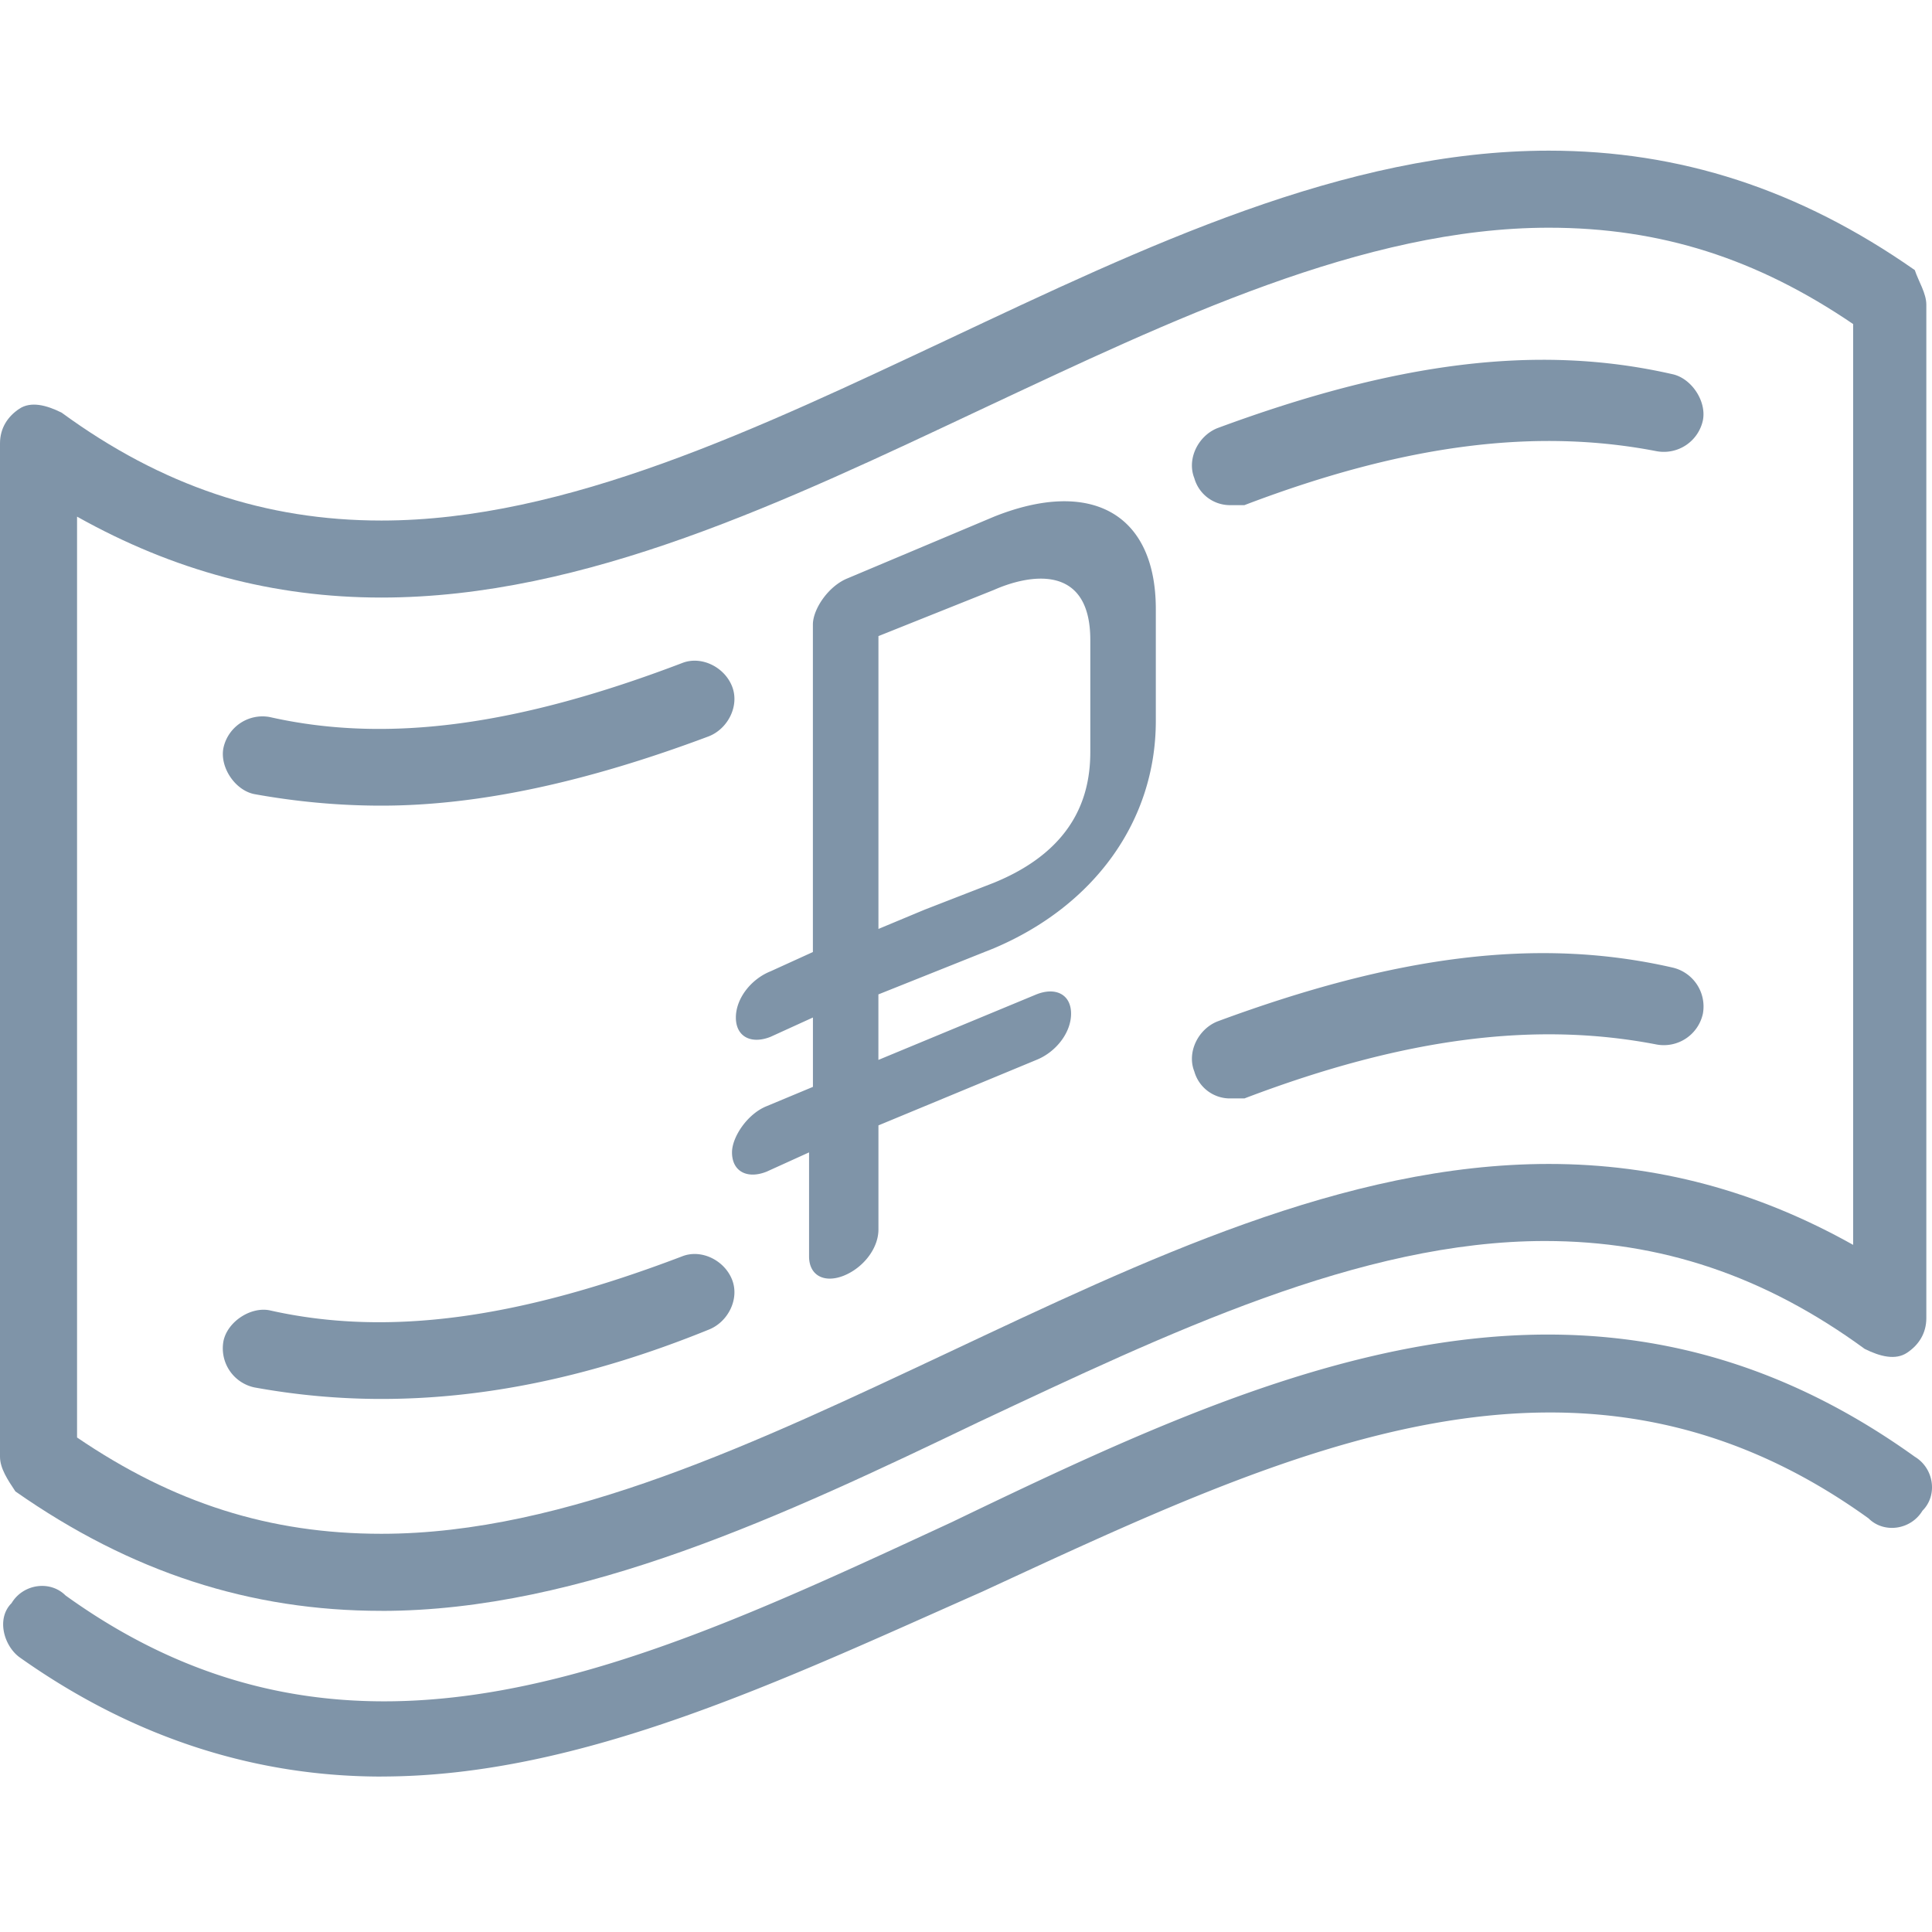
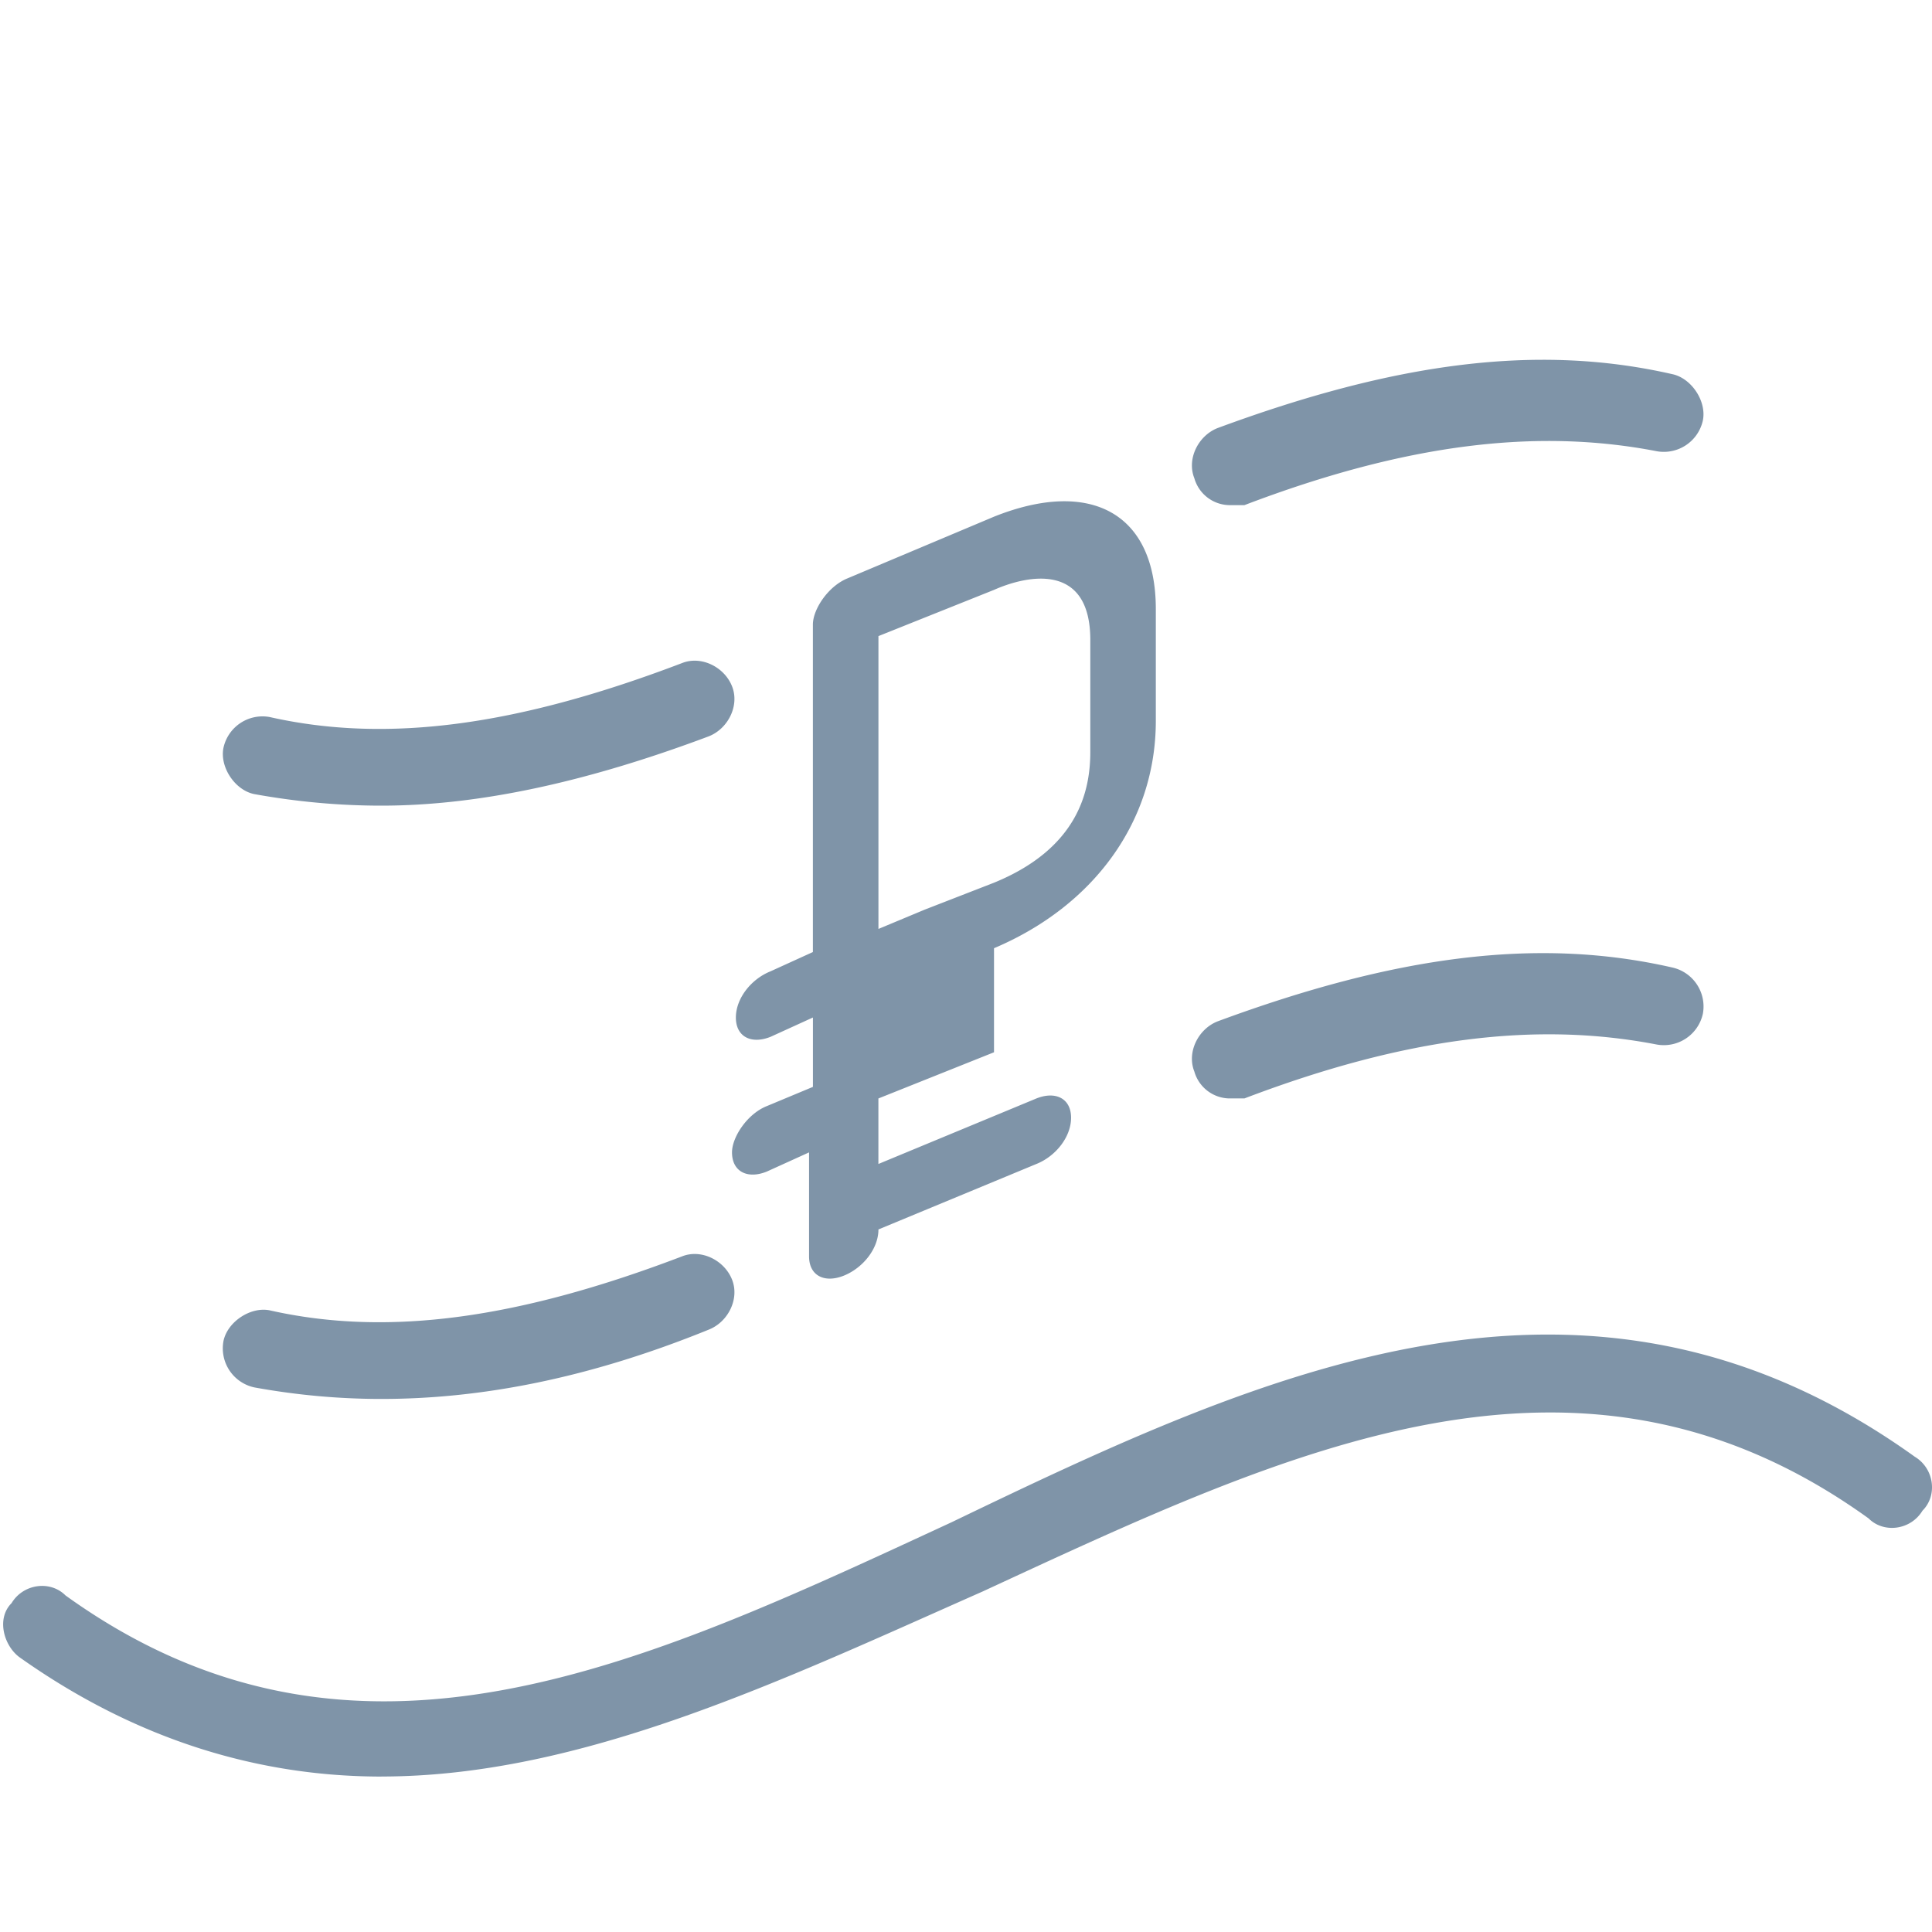
<svg xmlns="http://www.w3.org/2000/svg" width="44" height="44" fill="none">
  <g clip-path="url(#a)" fill="#7F94A8">
-     <path d="M8.686 36.686c-2.983 0-5.703-.877-8.335-2.72-.176-.263-.351-.526-.351-.79V10.1c0-.35.175-.614.439-.79.263-.175.614-.087.965.088 2.281 1.668 4.65 2.457 7.282 2.457 4.212 0 8.6-2.106 12.899-4.124 4.474-2.106 9.037-4.3 13.687-4.3 2.984 0 5.704.878 8.336 2.72.088.264.263.527.263.79v23.077c0 .35-.175.614-.439.79-.263.175-.614.087-.965-.088-2.281-1.667-4.65-2.457-7.282-2.457-4.212 0-8.6 2.106-12.898 4.124-4.388 2.106-9.038 4.3-13.6 4.3Zm-6.931-3.948c2.193 1.492 4.387 2.193 6.931 2.193 4.212 0 8.6-2.105 12.899-4.123 4.474-2.106 9.037-4.3 13.687-4.3 2.457 0 4.739.614 6.932 1.843V7.38c-2.194-1.492-4.387-2.194-6.932-2.194-4.211 0-8.598 2.106-12.898 4.124-4.475 2.105-9.037 4.299-13.688 4.299-2.456 0-4.738-.614-6.931-1.843v20.97Z" />
-     <path d="M8.687 40.46c-2.72 0-5.528-.79-8.248-2.721-.351-.263-.527-.877-.176-1.228.264-.44.878-.527 1.229-.176 6.58 4.738 13.161 1.58 20.18-1.667 7.108-3.422 14.478-6.844 21.936-1.492.439.264.527.878.175 1.229-.263.438-.877.526-1.228.175-6.58-4.738-13.161-1.579-20.18 1.667-4.563 2.019-9.126 4.212-13.688 4.212ZM8.687 18.348c-.966 0-1.93-.088-2.896-.263-.439-.088-.79-.614-.702-1.053a.91.91 0 0 1 1.053-.702c2.72.614 5.703.176 9.389-1.228.438-.176.965.087 1.14.526.176.439-.087.965-.526 1.14-2.808 1.054-5.265 1.58-7.458 1.58ZM27.99 11.504a.843.843 0 0 1-.79-.614c-.175-.439.088-.965.527-1.14 4.036-1.492 7.282-1.931 10.353-1.23.439.089.79.615.702 1.054a.91.91 0 0 1-1.053.702c-2.72-.527-5.703-.176-9.388 1.228h-.351ZM8.687 31.86c-.965 0-1.93-.087-2.896-.263a.91.91 0 0 1-.702-1.053c.088-.439.615-.79 1.053-.702 2.72.614 5.704.176 9.389-1.228.438-.176.965.087 1.14.526.176.439-.087.965-.526 1.14-2.808 1.142-5.264 1.58-7.458 1.58ZM22.638 21.595c2.281-.966 3.685-2.896 3.685-5.177v-2.545c0-2.193-1.492-2.983-3.685-2.106l-3.335 1.404c-.438.176-.79.702-.79 1.053v7.458l-.964.439c-.439.175-.79.614-.79 1.053 0 .439.351.614.79.439l.965-.44v1.58l-1.053.439c-.439.175-.79.702-.79 1.053 0 .438.351.614.79.438l.965-.438v2.369c0 .439.351.614.79.439.438-.176.79-.615.79-1.053v-2.37l3.597-1.491c.439-.175.79-.614.79-1.053 0-.439-.351-.614-.79-.439l-3.598 1.492v-1.492l2.633-1.052Zm-2.633-7.108 2.633-1.053c.79-.35 2.193-.614 2.193 1.141v2.545c0 .877-.263 2.193-2.193 2.983l-1.58.614-1.052.439v-6.669ZM27.99 25.016a.843.843 0 0 1-.79-.614c-.175-.439.088-.965.527-1.14 4.036-1.492 7.282-1.93 10.353-1.229a.91.91 0 0 1 .702 1.053.91.91 0 0 1-1.053.702c-2.72-.526-5.703-.175-9.388 1.228h-.351Z" />
+     <path d="M8.687 40.46c-2.72 0-5.528-.79-8.248-2.721-.351-.263-.527-.877-.176-1.228.264-.44.878-.527 1.229-.176 6.58 4.738 13.161 1.58 20.18-1.667 7.108-3.422 14.478-6.844 21.936-1.492.439.264.527.878.175 1.229-.263.438-.877.526-1.228.175-6.58-4.738-13.161-1.579-20.18 1.667-4.563 2.019-9.126 4.212-13.688 4.212ZM8.687 18.348c-.966 0-1.93-.088-2.896-.263-.439-.088-.79-.614-.702-1.053a.91.91 0 0 1 1.053-.702c2.72.614 5.703.176 9.389-1.228.438-.176.965.087 1.14.526.176.439-.087.965-.526 1.14-2.808 1.054-5.265 1.58-7.458 1.58ZM27.99 11.504a.843.843 0 0 1-.79-.614c-.175-.439.088-.965.527-1.14 4.036-1.492 7.282-1.931 10.353-1.23.439.089.79.615.702 1.054a.91.91 0 0 1-1.053.702c-2.72-.527-5.703-.176-9.388 1.228h-.351ZM8.687 31.86c-.965 0-1.93-.087-2.896-.263a.91.91 0 0 1-.702-1.053c.088-.439.615-.79 1.053-.702 2.72.614 5.704.176 9.389-1.228.438-.176.965.087 1.14.526.176.439-.087.965-.526 1.14-2.808 1.142-5.264 1.58-7.458 1.58ZM22.638 21.595c2.281-.966 3.685-2.896 3.685-5.177v-2.545c0-2.193-1.492-2.983-3.685-2.106l-3.335 1.404c-.438.176-.79.702-.79 1.053v7.458l-.964.439c-.439.175-.79.614-.79 1.053 0 .439.351.614.79.439l.965-.44v1.58l-1.053.439c-.439.175-.79.702-.79 1.053 0 .438.351.614.79.438l.965-.438v2.369c0 .439.351.614.79.439.438-.176.79-.615.79-1.053l3.597-1.491c.439-.175.79-.614.79-1.053 0-.439-.351-.614-.79-.439l-3.598 1.492v-1.492l2.633-1.052Zm-2.633-7.108 2.633-1.053c.79-.35 2.193-.614 2.193 1.141v2.545c0 .877-.263 2.193-2.193 2.983l-1.58.614-1.052.439v-6.669ZM27.99 25.016a.843.843 0 0 1-.79-.614c-.175-.439.088-.965.527-1.14 4.036-1.492 7.282-1.93 10.353-1.229a.91.91 0 0 1 .702 1.053.91.91 0 0 1-1.053.702c-2.72-.526-5.703-.175-9.388 1.228h-.351Z" />
  </g>
  <defs>
    <clipPath id="a">
      <path fill="#fff" d="M0 0h44v44H0z" />
    </clipPath>
  </defs>
</svg>